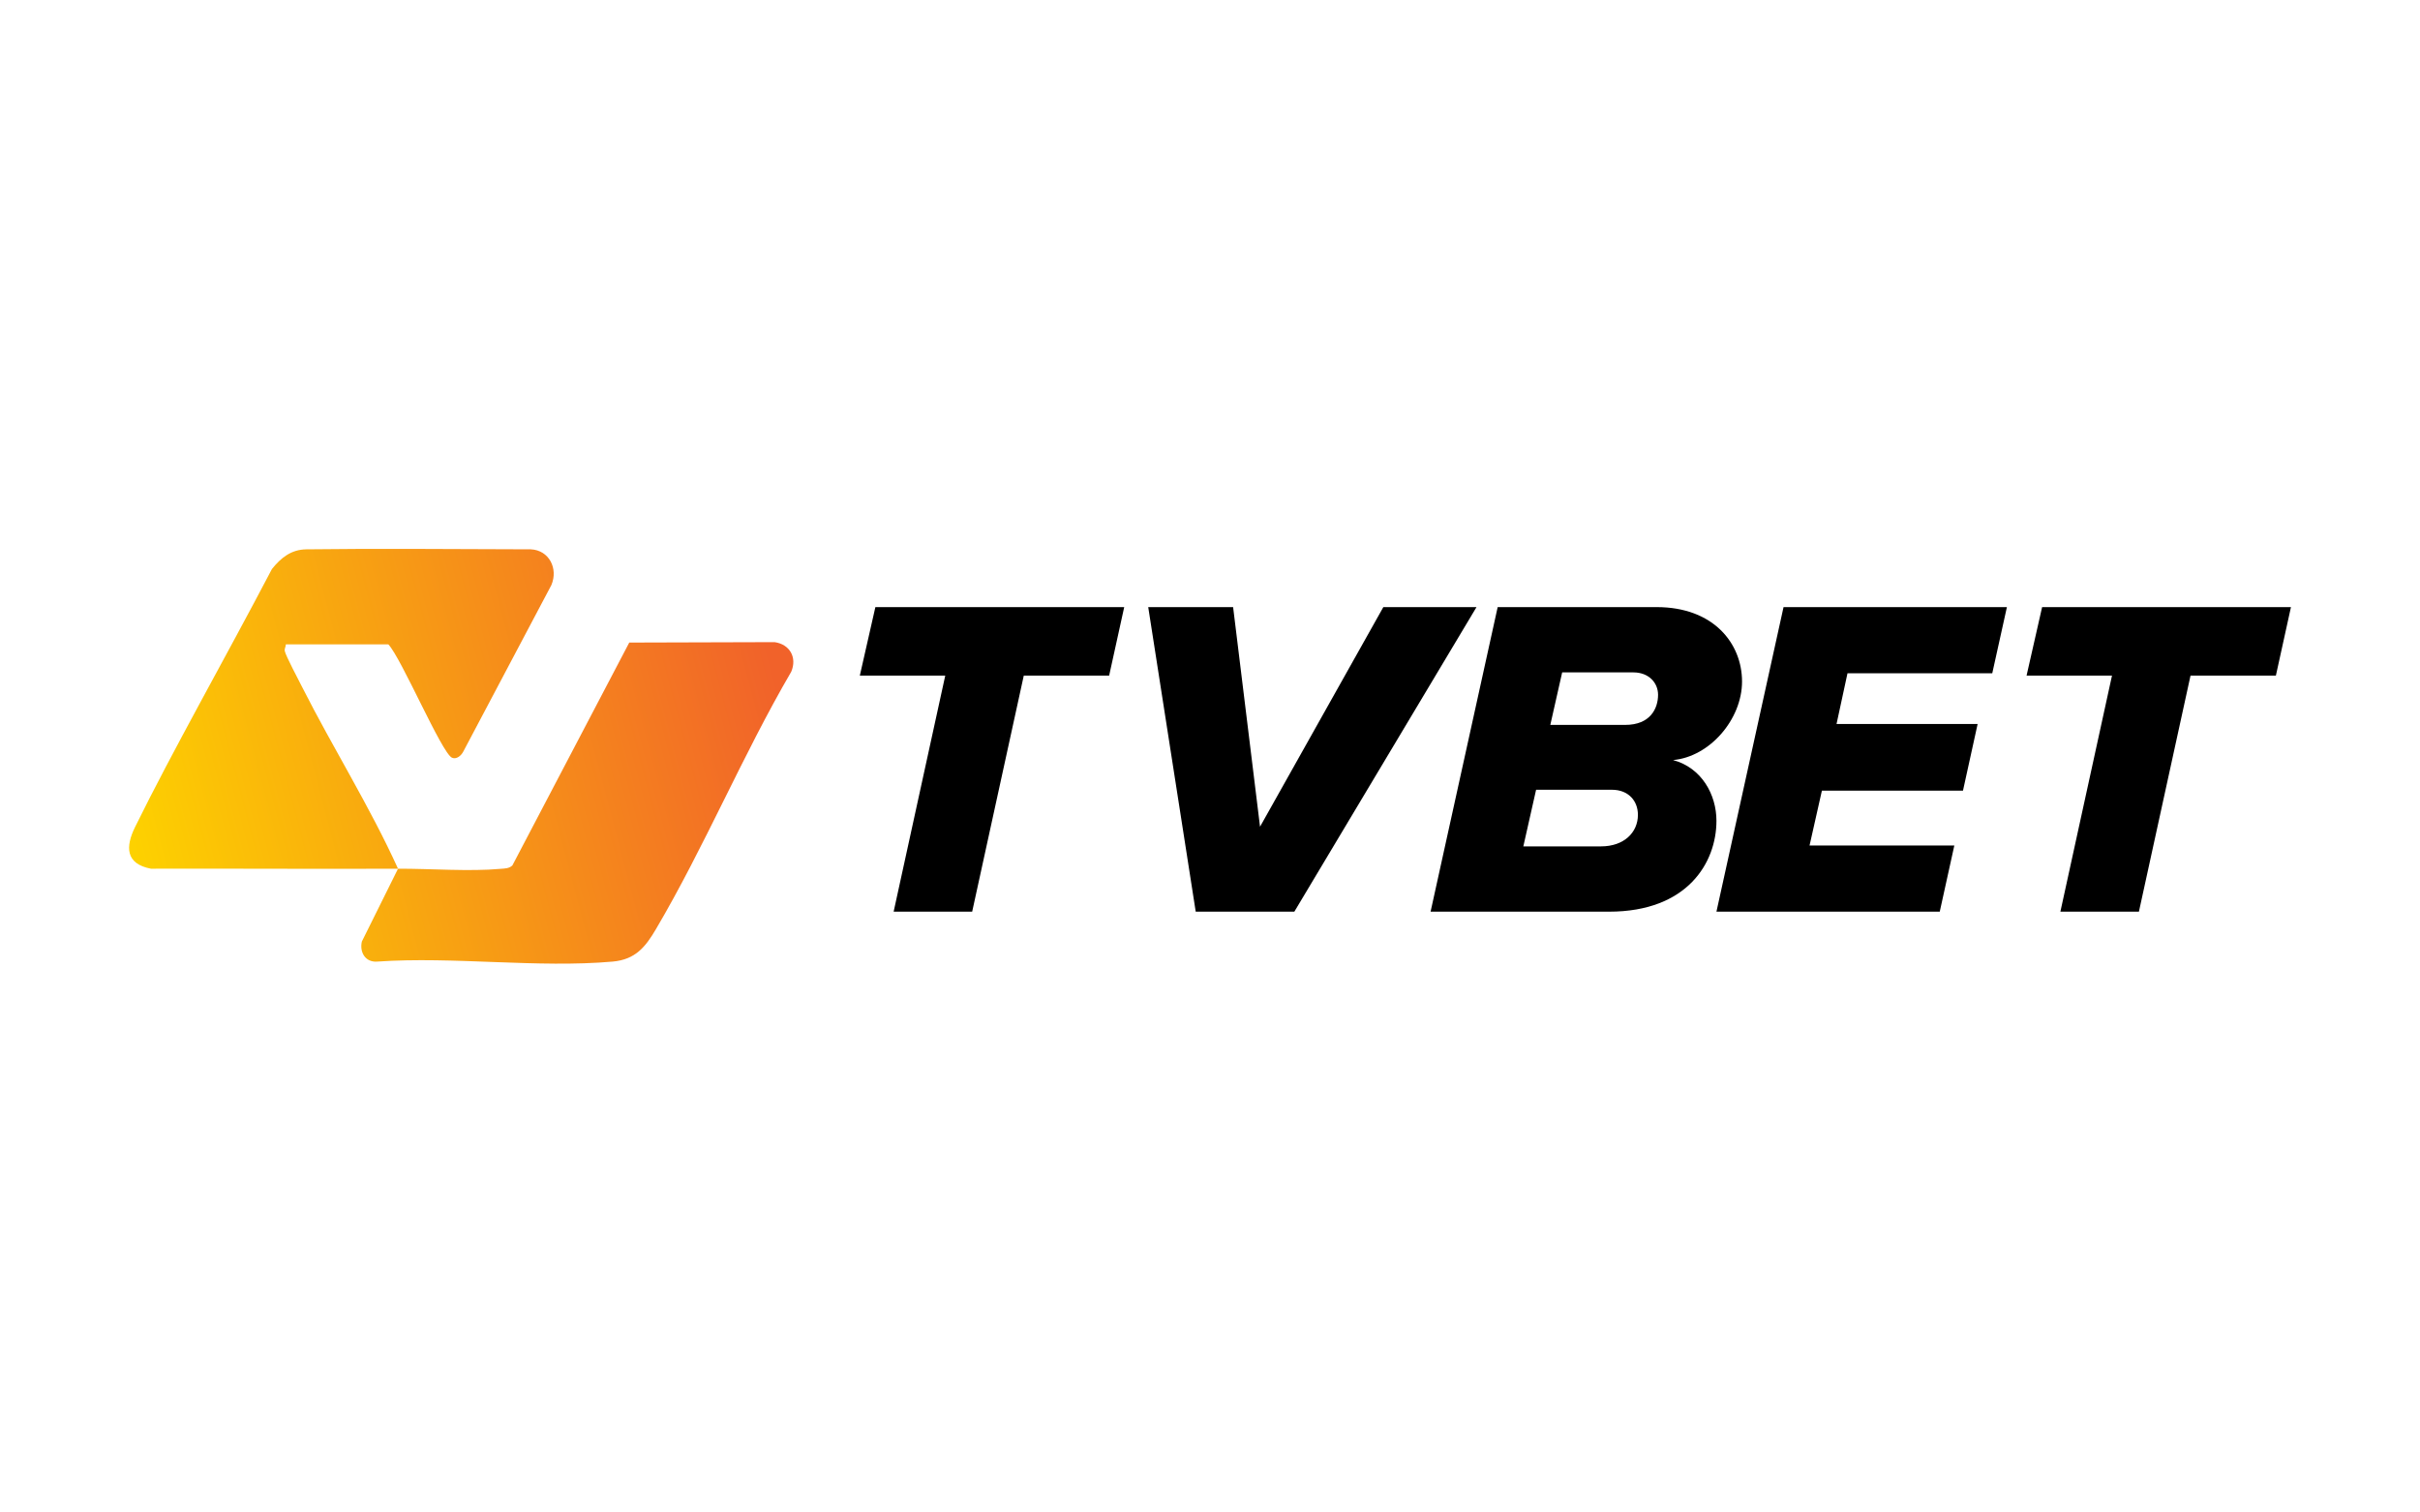
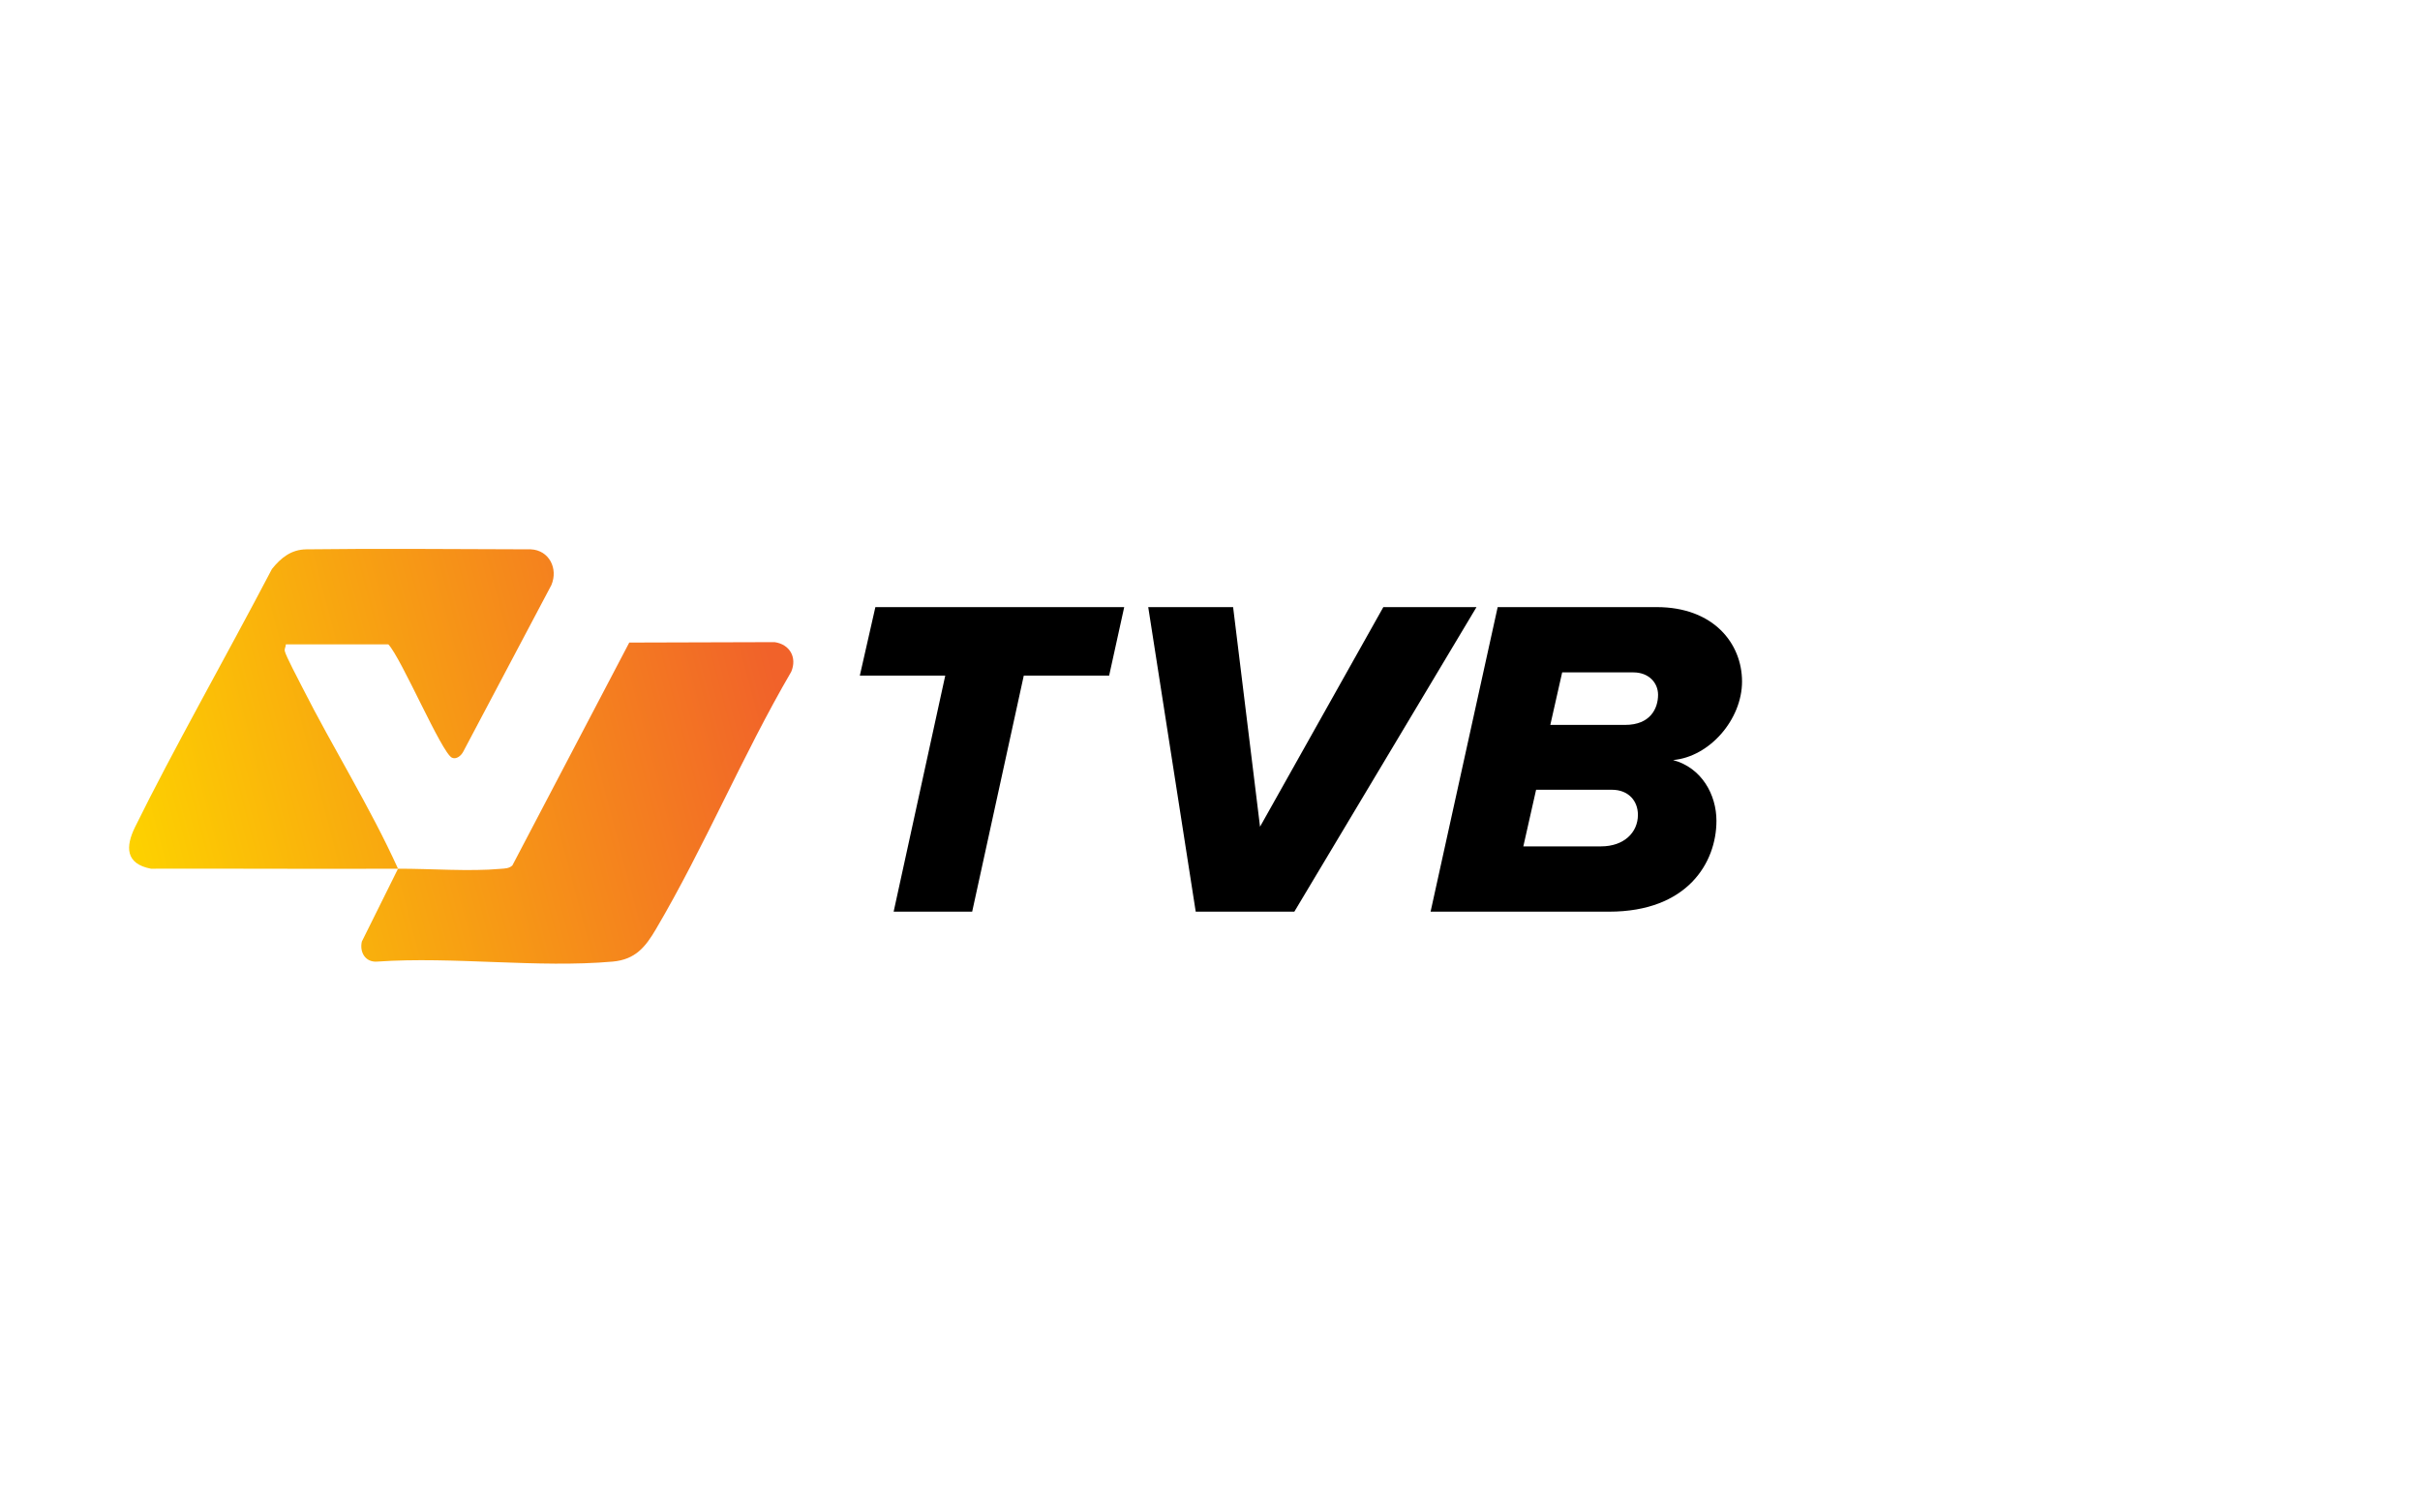
<svg xmlns="http://www.w3.org/2000/svg" id="uuid-9b4f2e09-89fa-4d60-81d1-5ed936152b24" viewBox="0 0 400 250">
  <defs>
    <style>.uuid-d118fd77-5c47-470a-b0ad-e5a9f1e0703d{fill:url(#uuid-ad4fa2ec-7c40-49c4-8b3a-152b7bdf407a);}</style>
    <linearGradient id="uuid-ad4fa2ec-7c40-49c4-8b3a-152b7bdf407a" x1="21.85" y1="139.11" x2="127.98" y2="111.1" gradientUnits="userSpaceOnUse">
      <stop offset="0" stop-color="#fdd100" />
      <stop offset="1" stop-color="#f1622a" />
    </linearGradient>
  </defs>
  <path class="uuid-d118fd77-5c47-470a-b0ad-e5a9f1e0703d" d="M65.78,143.59c-13.61.06-27.22-.04-40.83,0-4.22-.81-4.23-3.63-2.62-6.9,6.25-12.7,14.88-27.87,22.62-42.64,1.52-1.89,3.19-3.21,5.67-3.25,10.54-.14,24.32-.05,37.12,0,3,.13,4.57,3.16,3.39,5.92l-14.56,27.52c-.32.63-1.1,1.33-1.85,1.01-1.69-.72-8.35-16.43-10.53-18.74h-16.94c0,.39-.26.7-.18,1.1.15.77,2.34,4.9,2.89,5.99,5.1,10.07,11.16,19.7,15.83,29.99,5.31-.02,11.82.49,16.96.02.7-.06,1.38-.04,1.94-.56l19.32-36.84,24.02-.07c2.5.35,3.76,2.52,2.75,4.9-8.05,13.79-14.27,28.8-22.36,42.54-1.72,2.92-3.38,5.02-7.13,5.36-12.37,1.1-26.35-.87-38.9,0-1.96.18-2.99-1.51-2.58-3.31l5.98-12.04Z" />
  <path d="M156.23,111.67h-14.11l2.57-11.32h41.13l-2.49,11.32h-14.11l-8.53,39.02h-12.98l8.53-39.02Z" />
  <path d="M189.78,100.35h14.04l4.45,36.3,20.38-36.3h15.4l-30.11,50.34h-16.3l-7.85-50.34Z" />
  <path d="M247.56,100.35h26.27c9.43,0,14.11,6.04,14.11,12.3s-5.36,12.45-11.4,12.98c4.75,1.28,7.17,5.74,7.17,10.04,0,6.87-4.76,15.02-17.74,15.02h-29.51l11.09-50.34ZM266.43,130.54h-12.53l-2.11,9.36h12.83c3.85,0,6.11-2.34,6.11-5.21,0-2.34-1.59-4.15-4.3-4.15ZM269.98,111.14h-11.77l-1.96,8.68h12.38c4.15,0,5.43-2.72,5.43-4.98,0-1.96-1.51-3.7-4.08-3.7Z" />
-   <path d="M294.81,100.35h36.91l-2.42,10.94h-23.93l-1.81,8.38h23.32l-2.42,11.02h-23.32l-2.04,9.06h23.93l-2.41,10.94h-36.91l11.09-50.34Z" />
-   <path d="M349.08,111.67h-14.11l2.57-11.32h41.13l-2.49,11.32h-14.11l-8.53,39.02h-12.98l8.53-39.02Z" />
</svg>